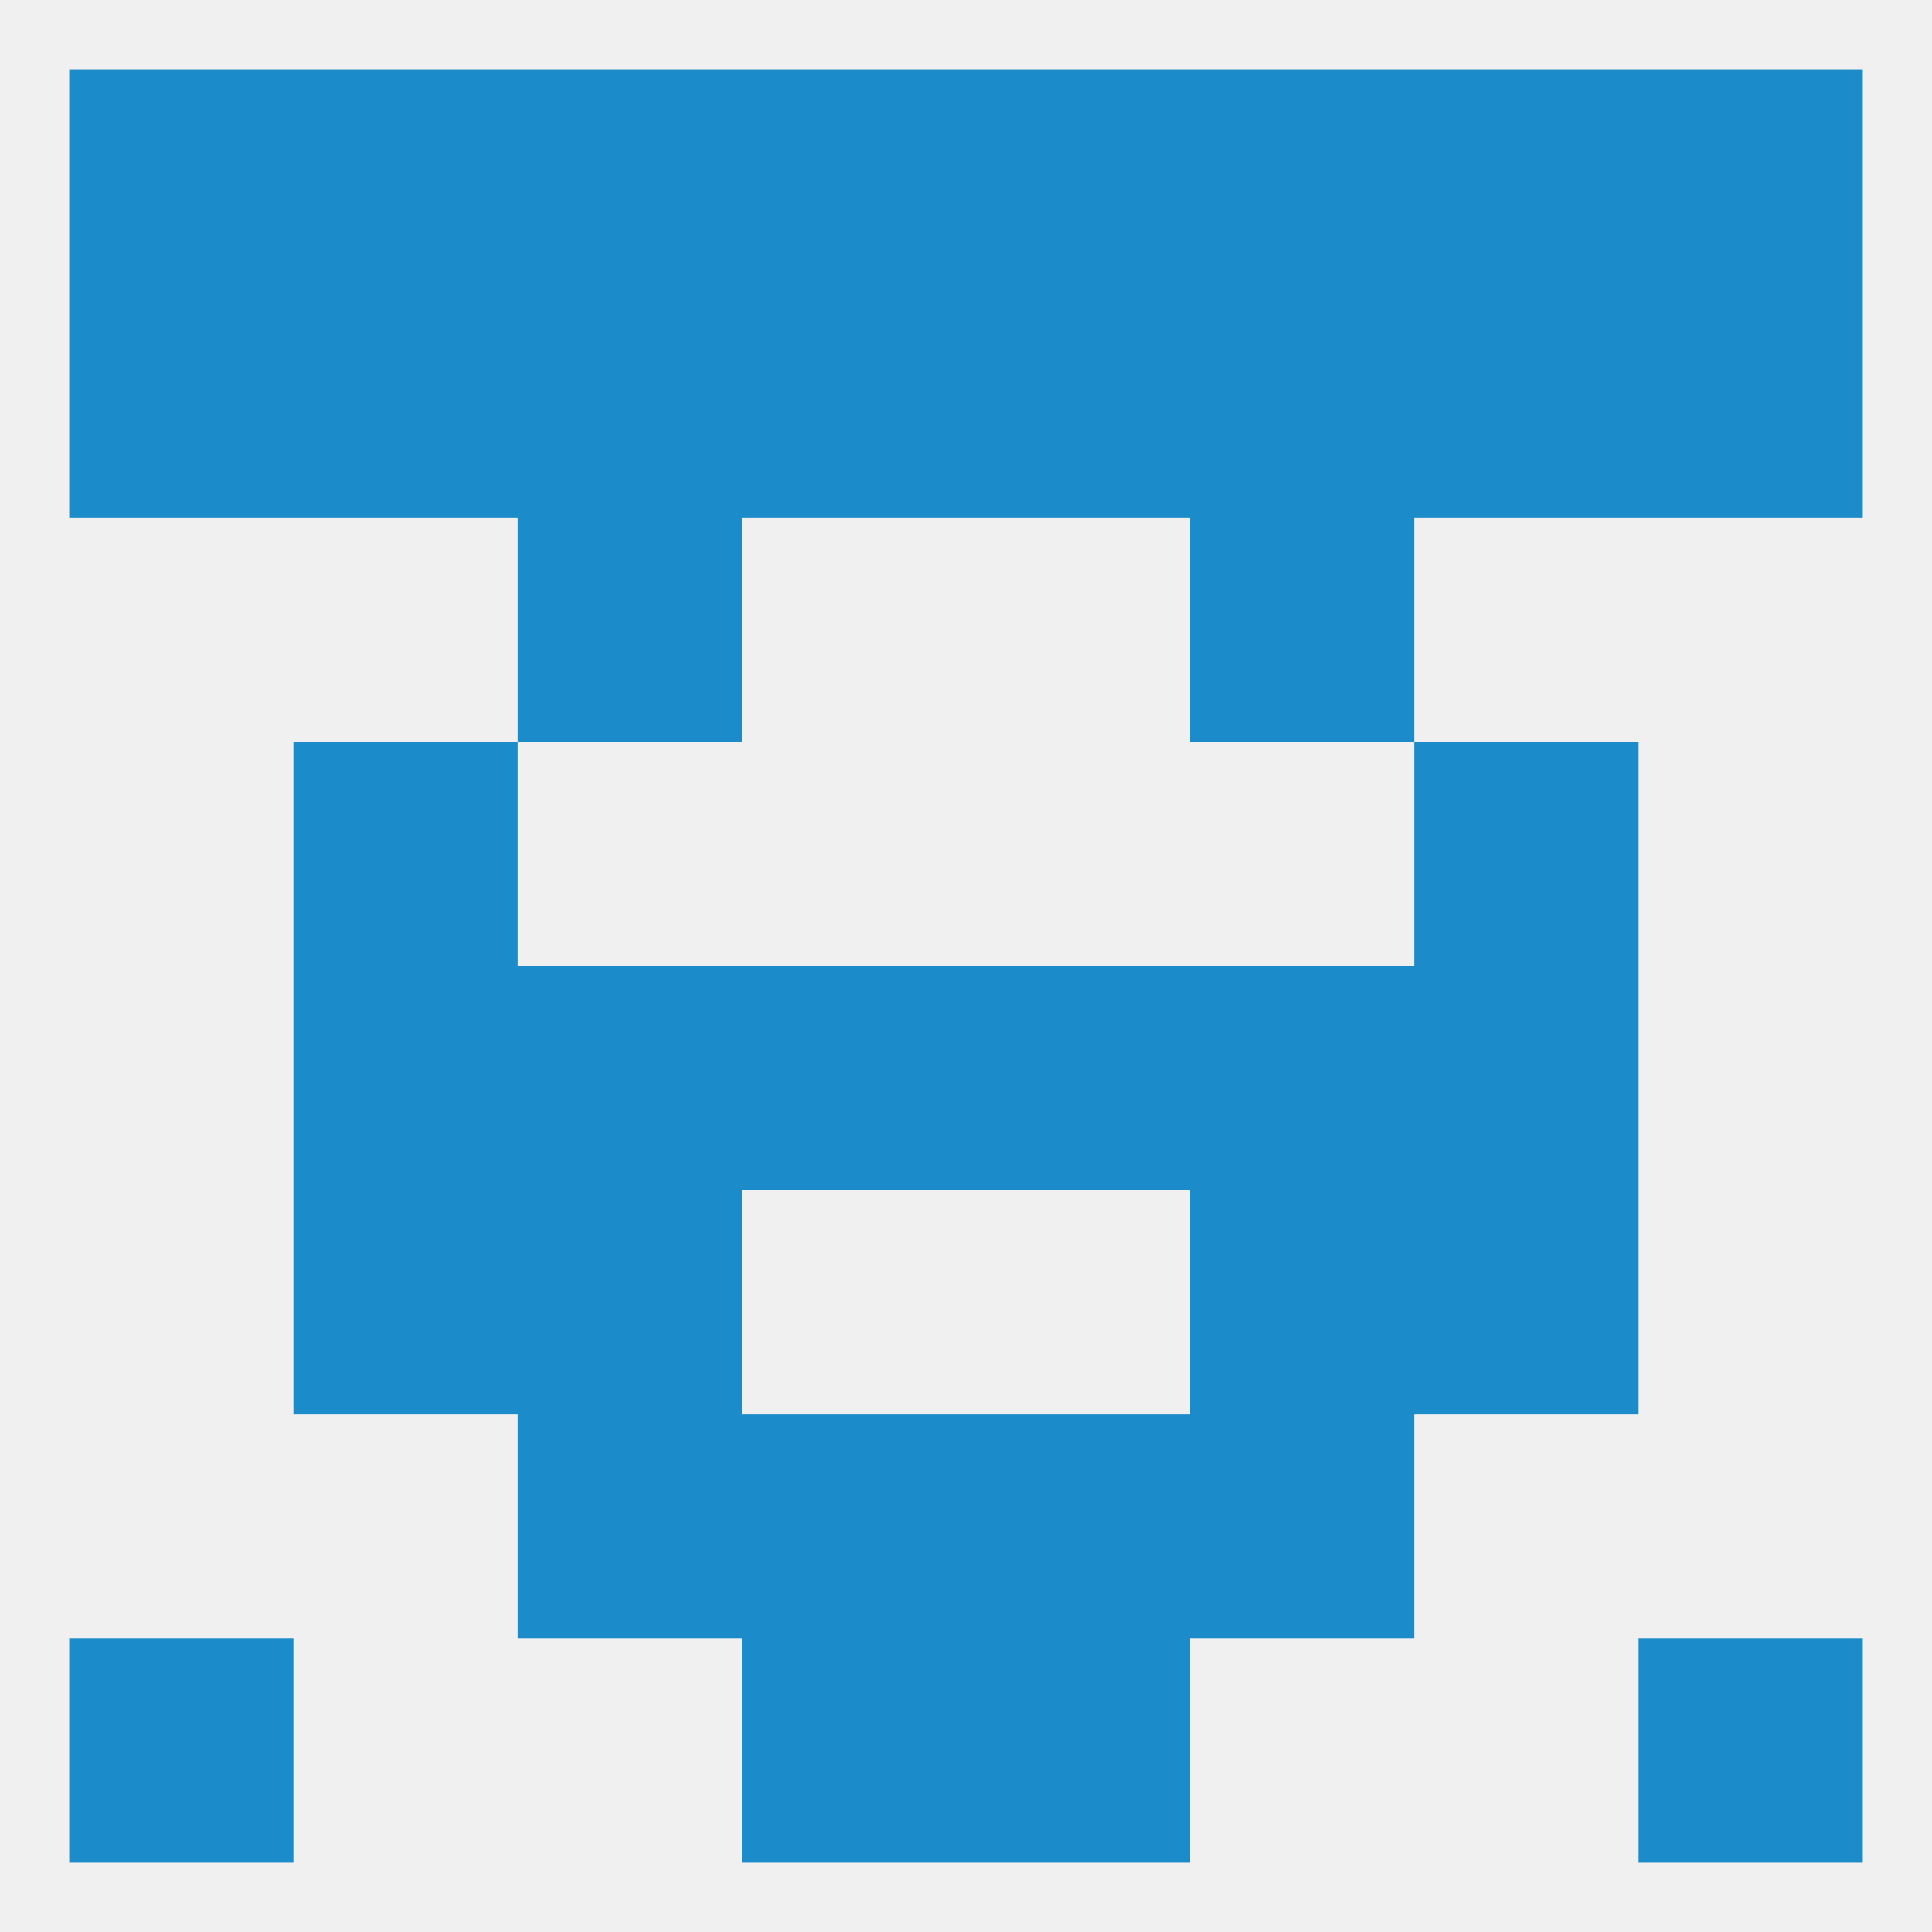
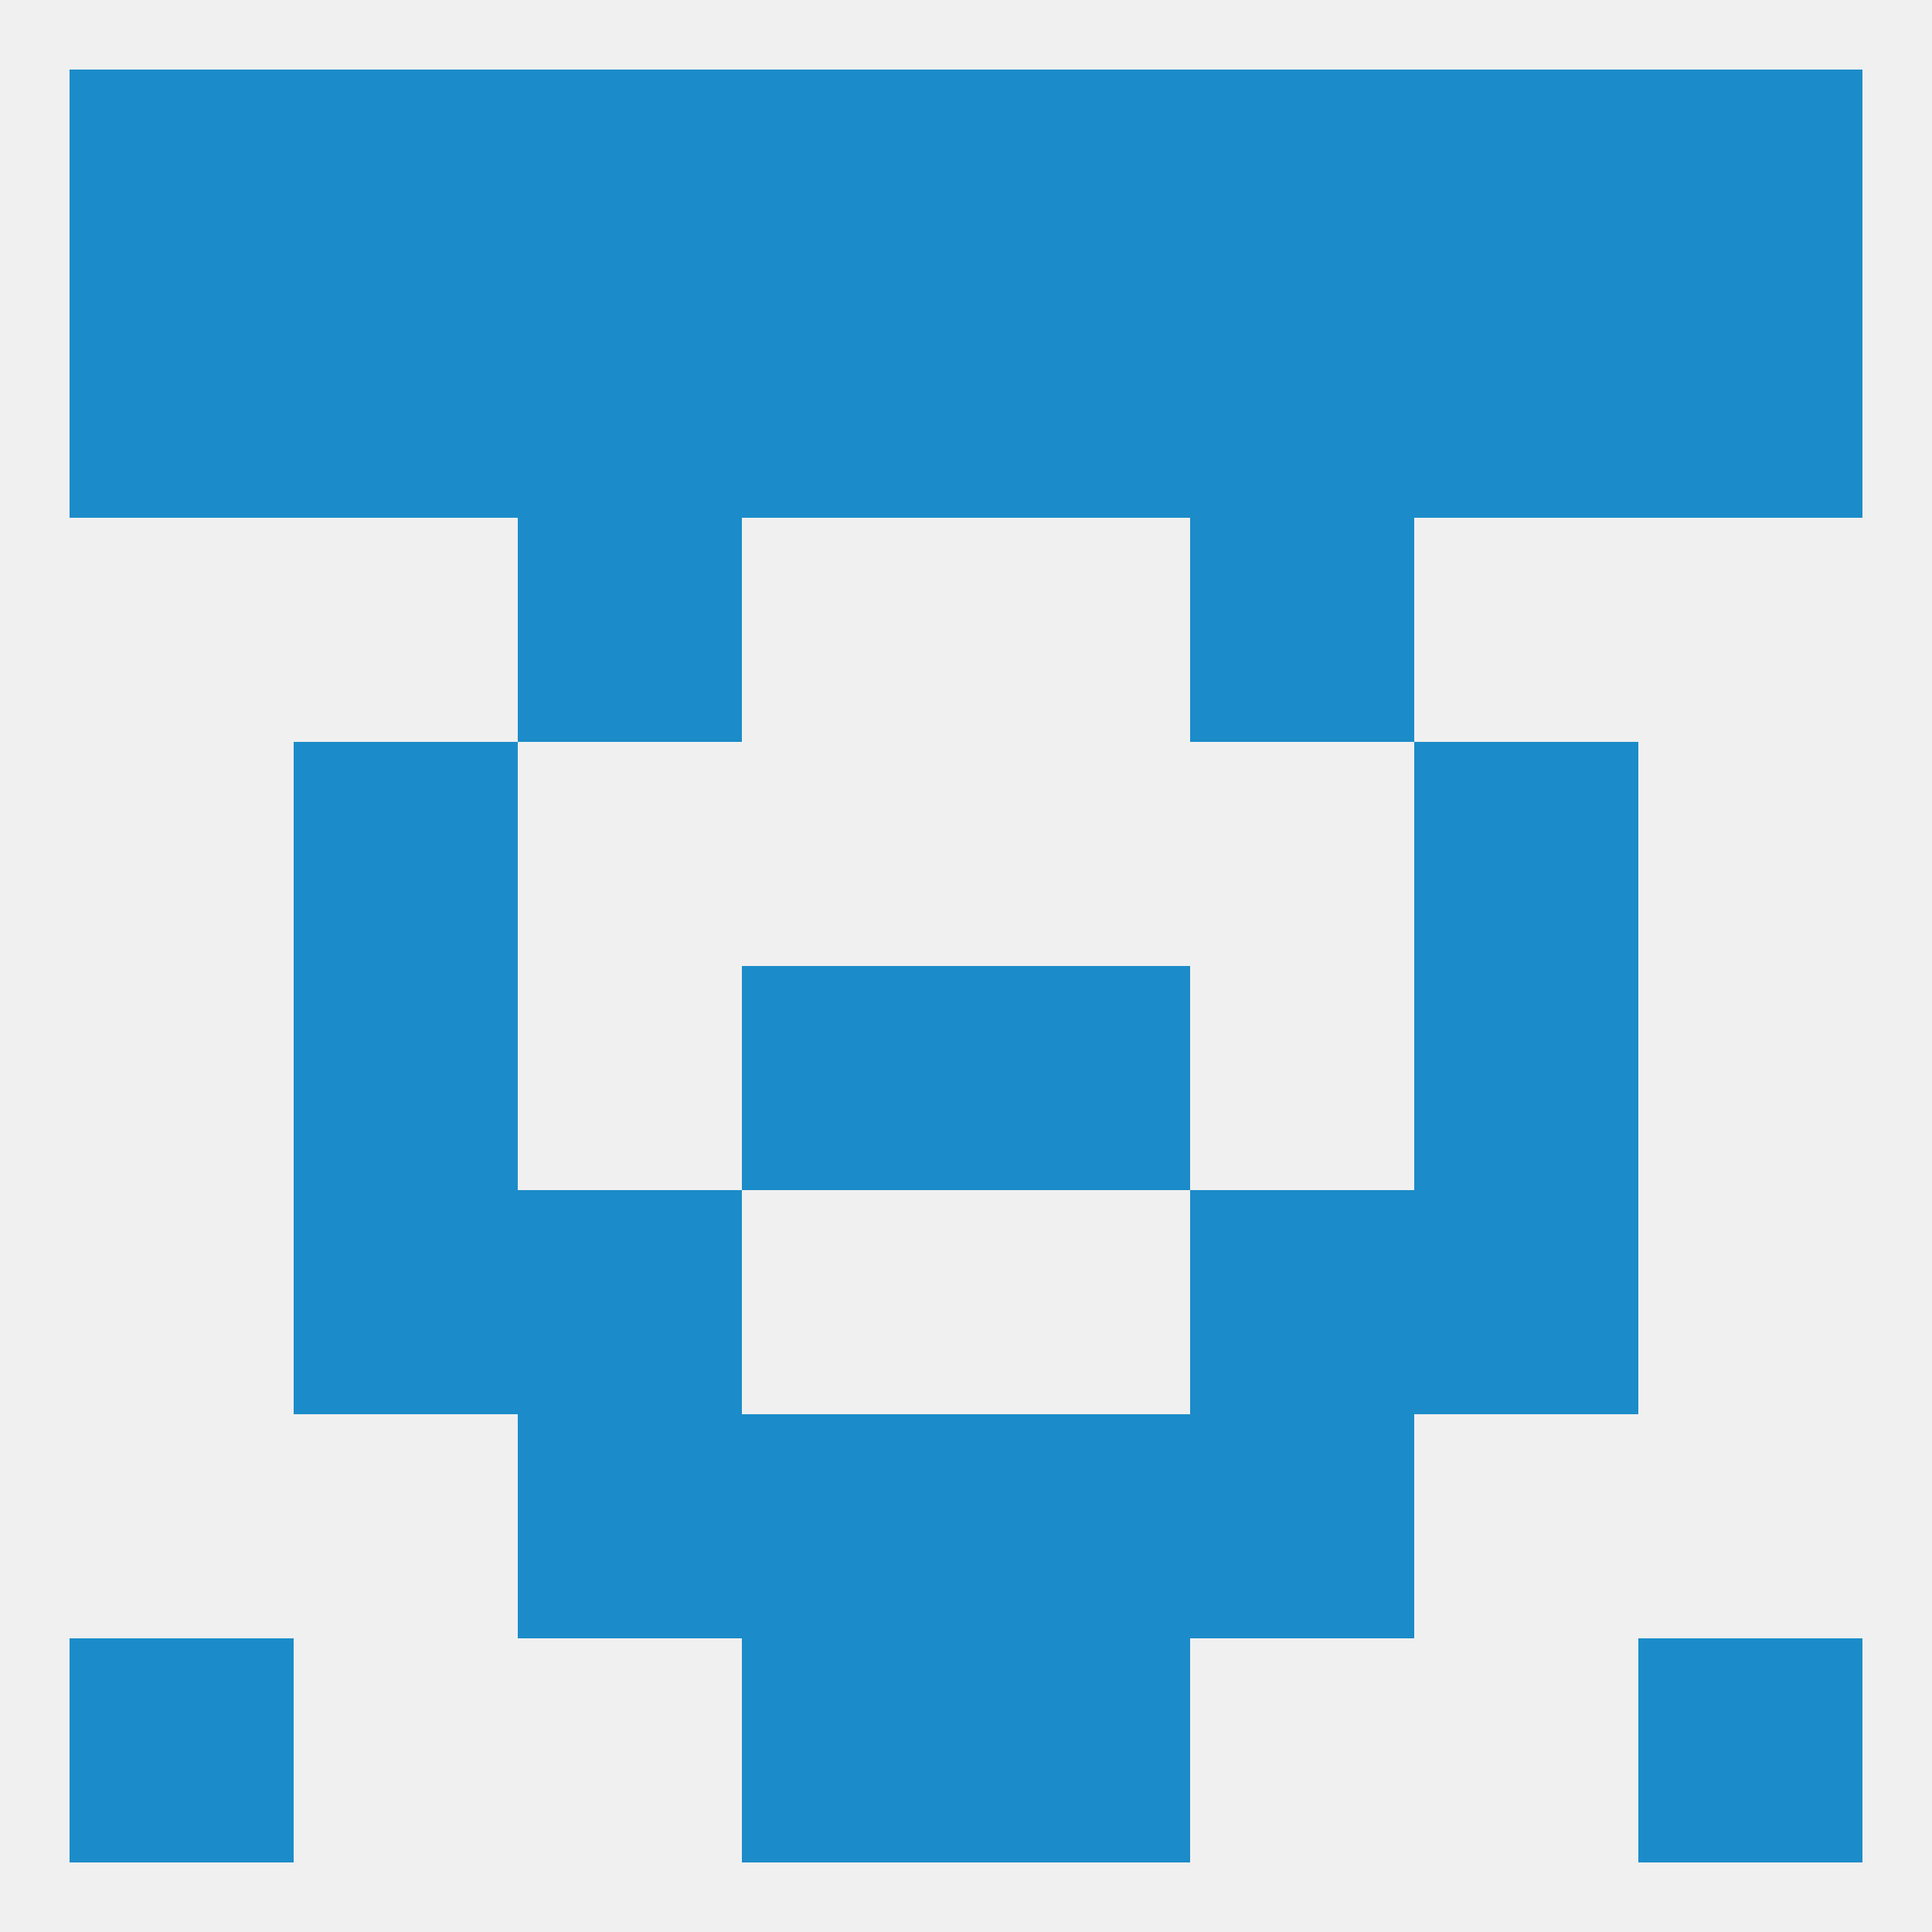
<svg xmlns="http://www.w3.org/2000/svg" version="1.1" baseprofile="full" width="250" height="250" viewBox="0 0 250 250">
  <rect width="100%" height="100%" fill="rgba(240,240,240,255)" />
  <rect x="125" y="38" width="29" height="29" fill="rgba(27,140,201,255)" />
  <rect x="67" y="38" width="29" height="29" fill="rgba(27,140,201,255)" />
  <rect x="154" y="38" width="29" height="29" fill="rgba(27,140,201,255)" />
  <rect x="38" y="38" width="29" height="29" fill="rgba(27,140,201,255)" />
  <rect x="183" y="38" width="29" height="29" fill="rgba(27,140,201,255)" />
  <rect x="9" y="38" width="29" height="29" fill="rgba(27,140,201,255)" />
  <rect x="212" y="38" width="29" height="29" fill="rgba(27,140,201,255)" />
  <rect x="96" y="38" width="29" height="29" fill="rgba(27,140,201,255)" />
  <rect x="67" y="67" width="29" height="29" fill="rgba(27,140,201,255)" />
  <rect x="154" y="67" width="29" height="29" fill="rgba(27,140,201,255)" />
  <rect x="38" y="96" width="29" height="29" fill="rgba(27,140,201,255)" />
  <rect x="183" y="96" width="29" height="29" fill="rgba(27,140,201,255)" />
  <rect x="38" y="154" width="29" height="29" fill="rgba(27,140,201,255)" />
  <rect x="183" y="154" width="29" height="29" fill="rgba(27,140,201,255)" />
  <rect x="67" y="154" width="29" height="29" fill="rgba(27,140,201,255)" />
  <rect x="154" y="154" width="29" height="29" fill="rgba(27,140,201,255)" />
-   <rect x="67" y="125" width="29" height="29" fill="rgba(27,140,201,255)" />
-   <rect x="154" y="125" width="29" height="29" fill="rgba(27,140,201,255)" />
  <rect x="38" y="125" width="29" height="29" fill="rgba(27,140,201,255)" />
  <rect x="183" y="125" width="29" height="29" fill="rgba(27,140,201,255)" />
  <rect x="96" y="125" width="29" height="29" fill="rgba(27,140,201,255)" />
  <rect x="125" y="125" width="29" height="29" fill="rgba(27,140,201,255)" />
  <rect x="67" y="183" width="29" height="29" fill="rgba(27,140,201,255)" />
  <rect x="154" y="183" width="29" height="29" fill="rgba(27,140,201,255)" />
  <rect x="96" y="183" width="29" height="29" fill="rgba(27,140,201,255)" />
  <rect x="125" y="183" width="29" height="29" fill="rgba(27,140,201,255)" />
  <rect x="125" y="212" width="29" height="29" fill="rgba(27,140,201,255)" />
  <rect x="9" y="212" width="29" height="29" fill="rgba(27,140,201,255)" />
  <rect x="212" y="212" width="29" height="29" fill="rgba(27,140,201,255)" />
  <rect x="96" y="212" width="29" height="29" fill="rgba(27,140,201,255)" />
  <rect x="9" y="9" width="29" height="29" fill="rgba(27,140,201,255)" />
  <rect x="212" y="9" width="29" height="29" fill="rgba(27,140,201,255)" />
  <rect x="38" y="9" width="29" height="29" fill="rgba(27,140,201,255)" />
  <rect x="183" y="9" width="29" height="29" fill="rgba(27,140,201,255)" />
  <rect x="67" y="9" width="29" height="29" fill="rgba(27,140,201,255)" />
  <rect x="154" y="9" width="29" height="29" fill="rgba(27,140,201,255)" />
  <rect x="96" y="9" width="29" height="29" fill="rgba(27,140,201,255)" />
  <rect x="125" y="9" width="29" height="29" fill="rgba(27,140,201,255)" />
</svg>